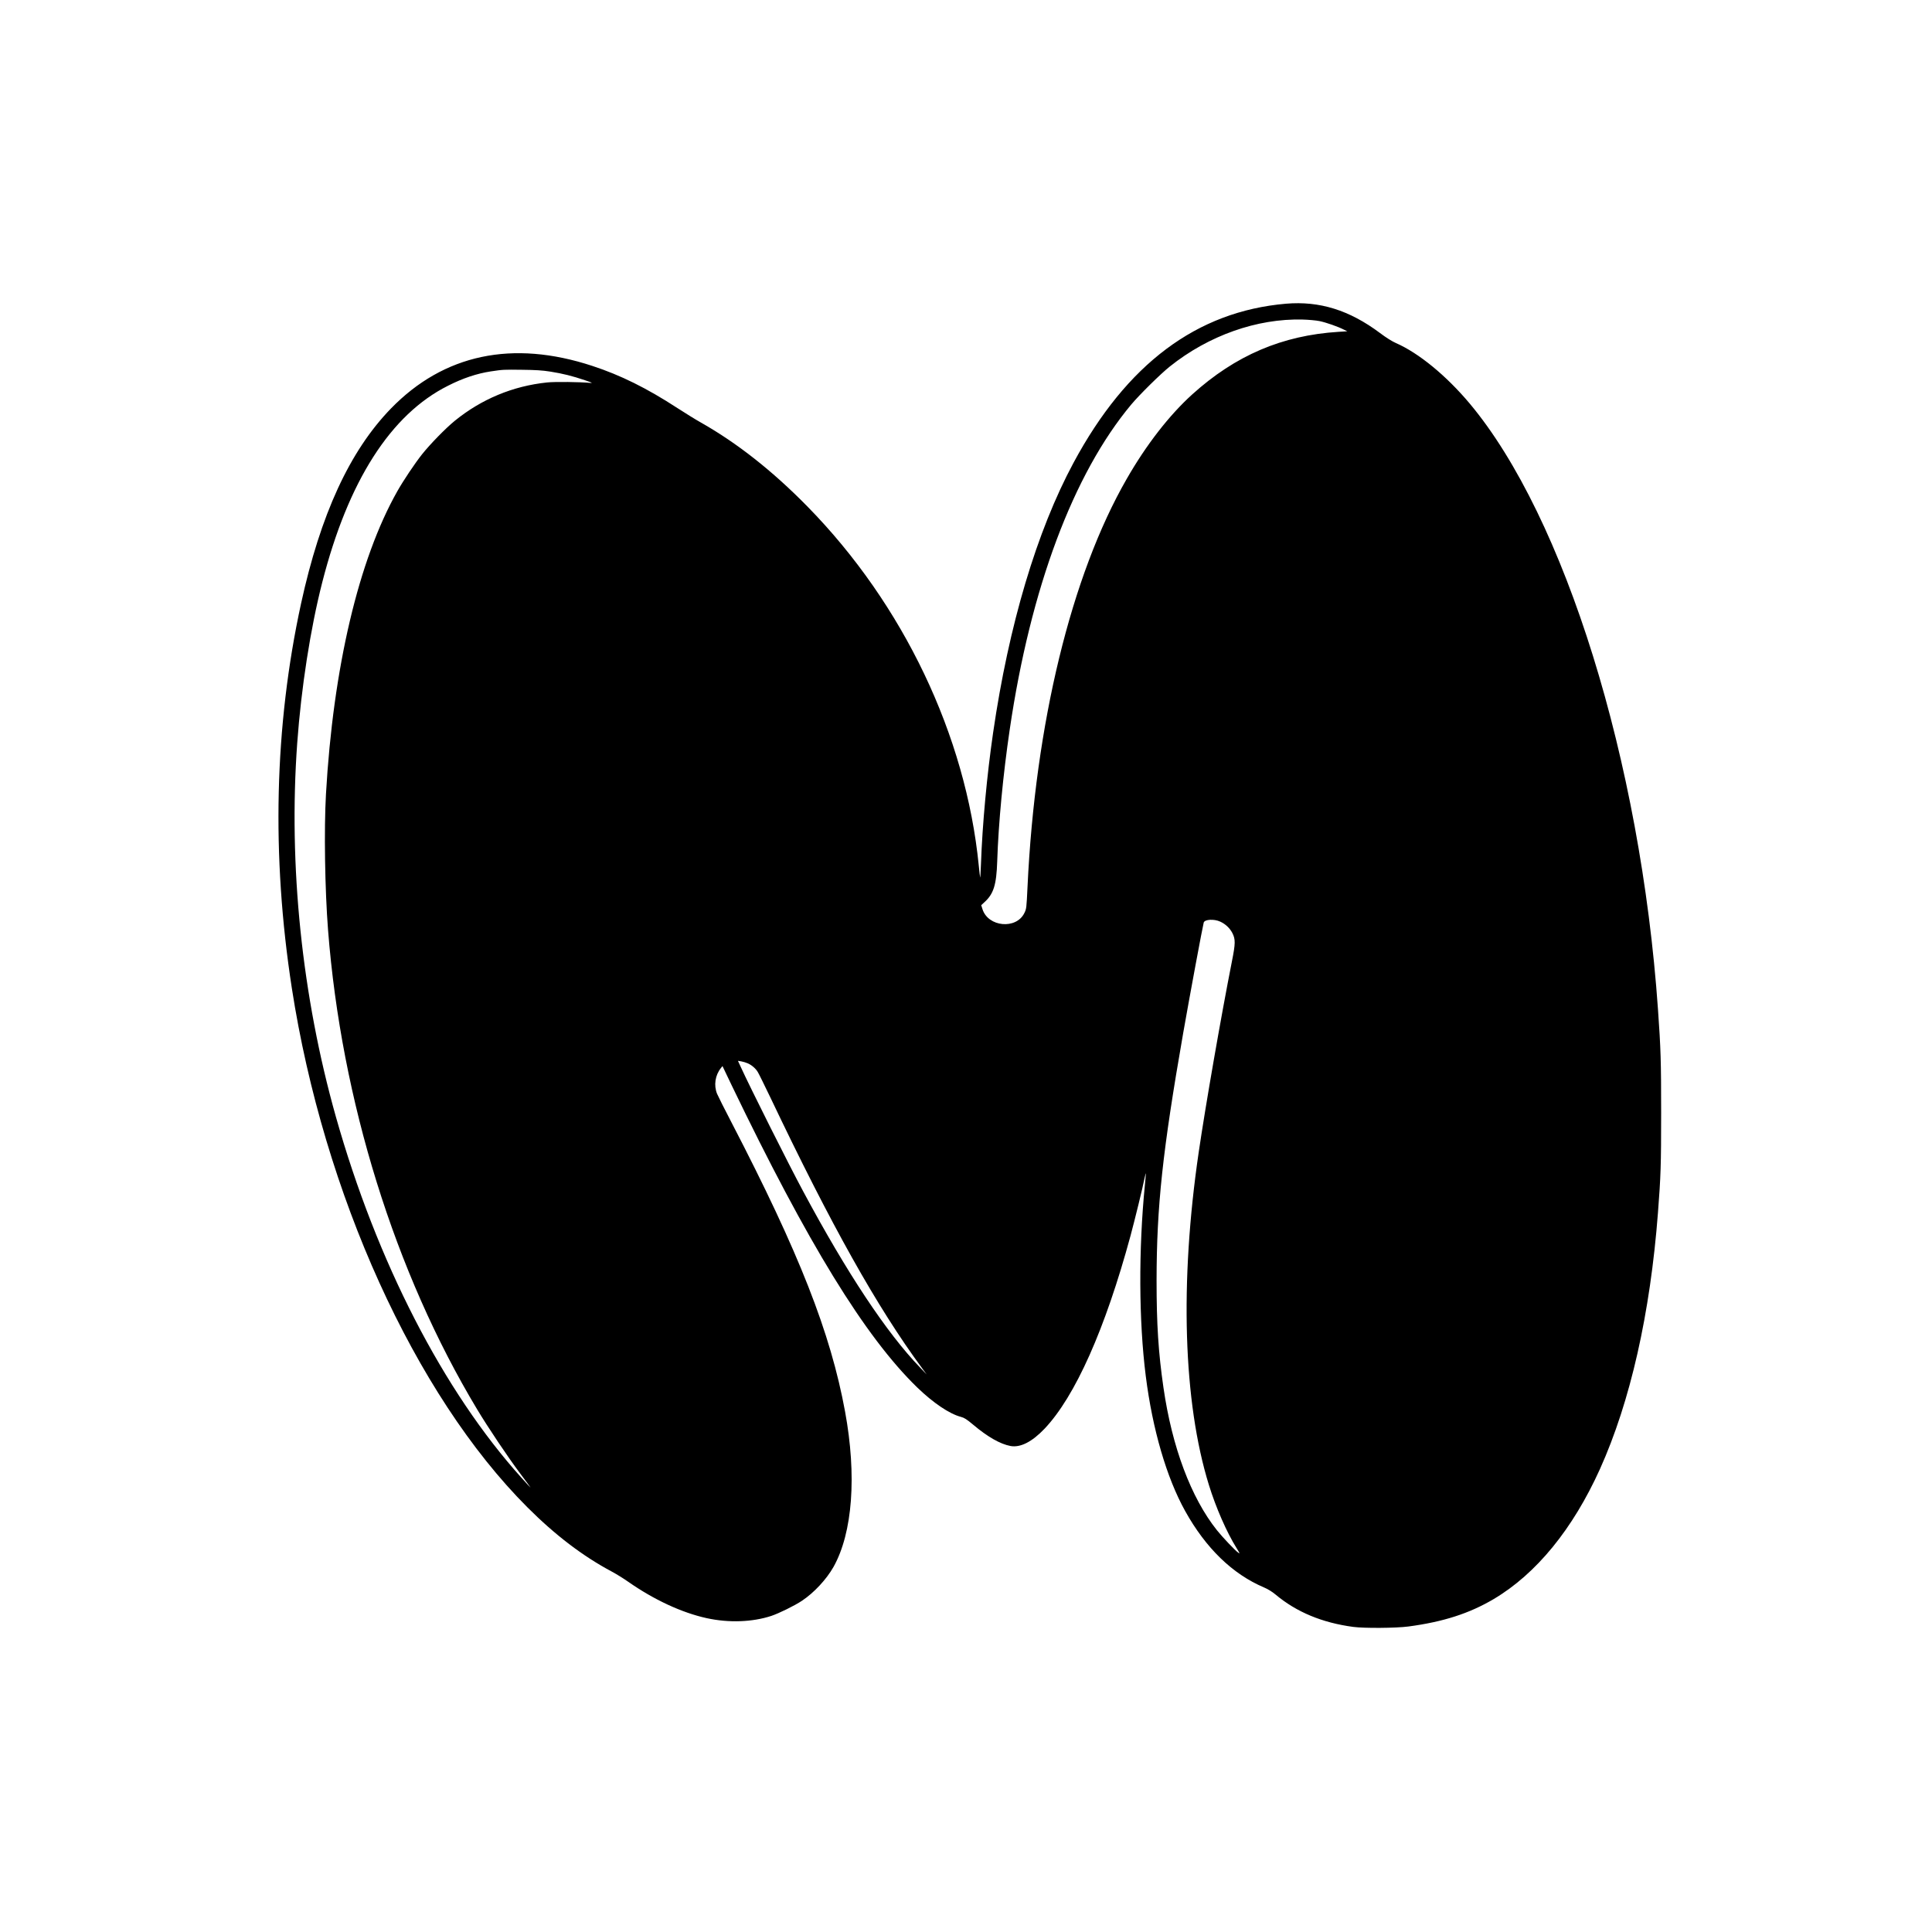
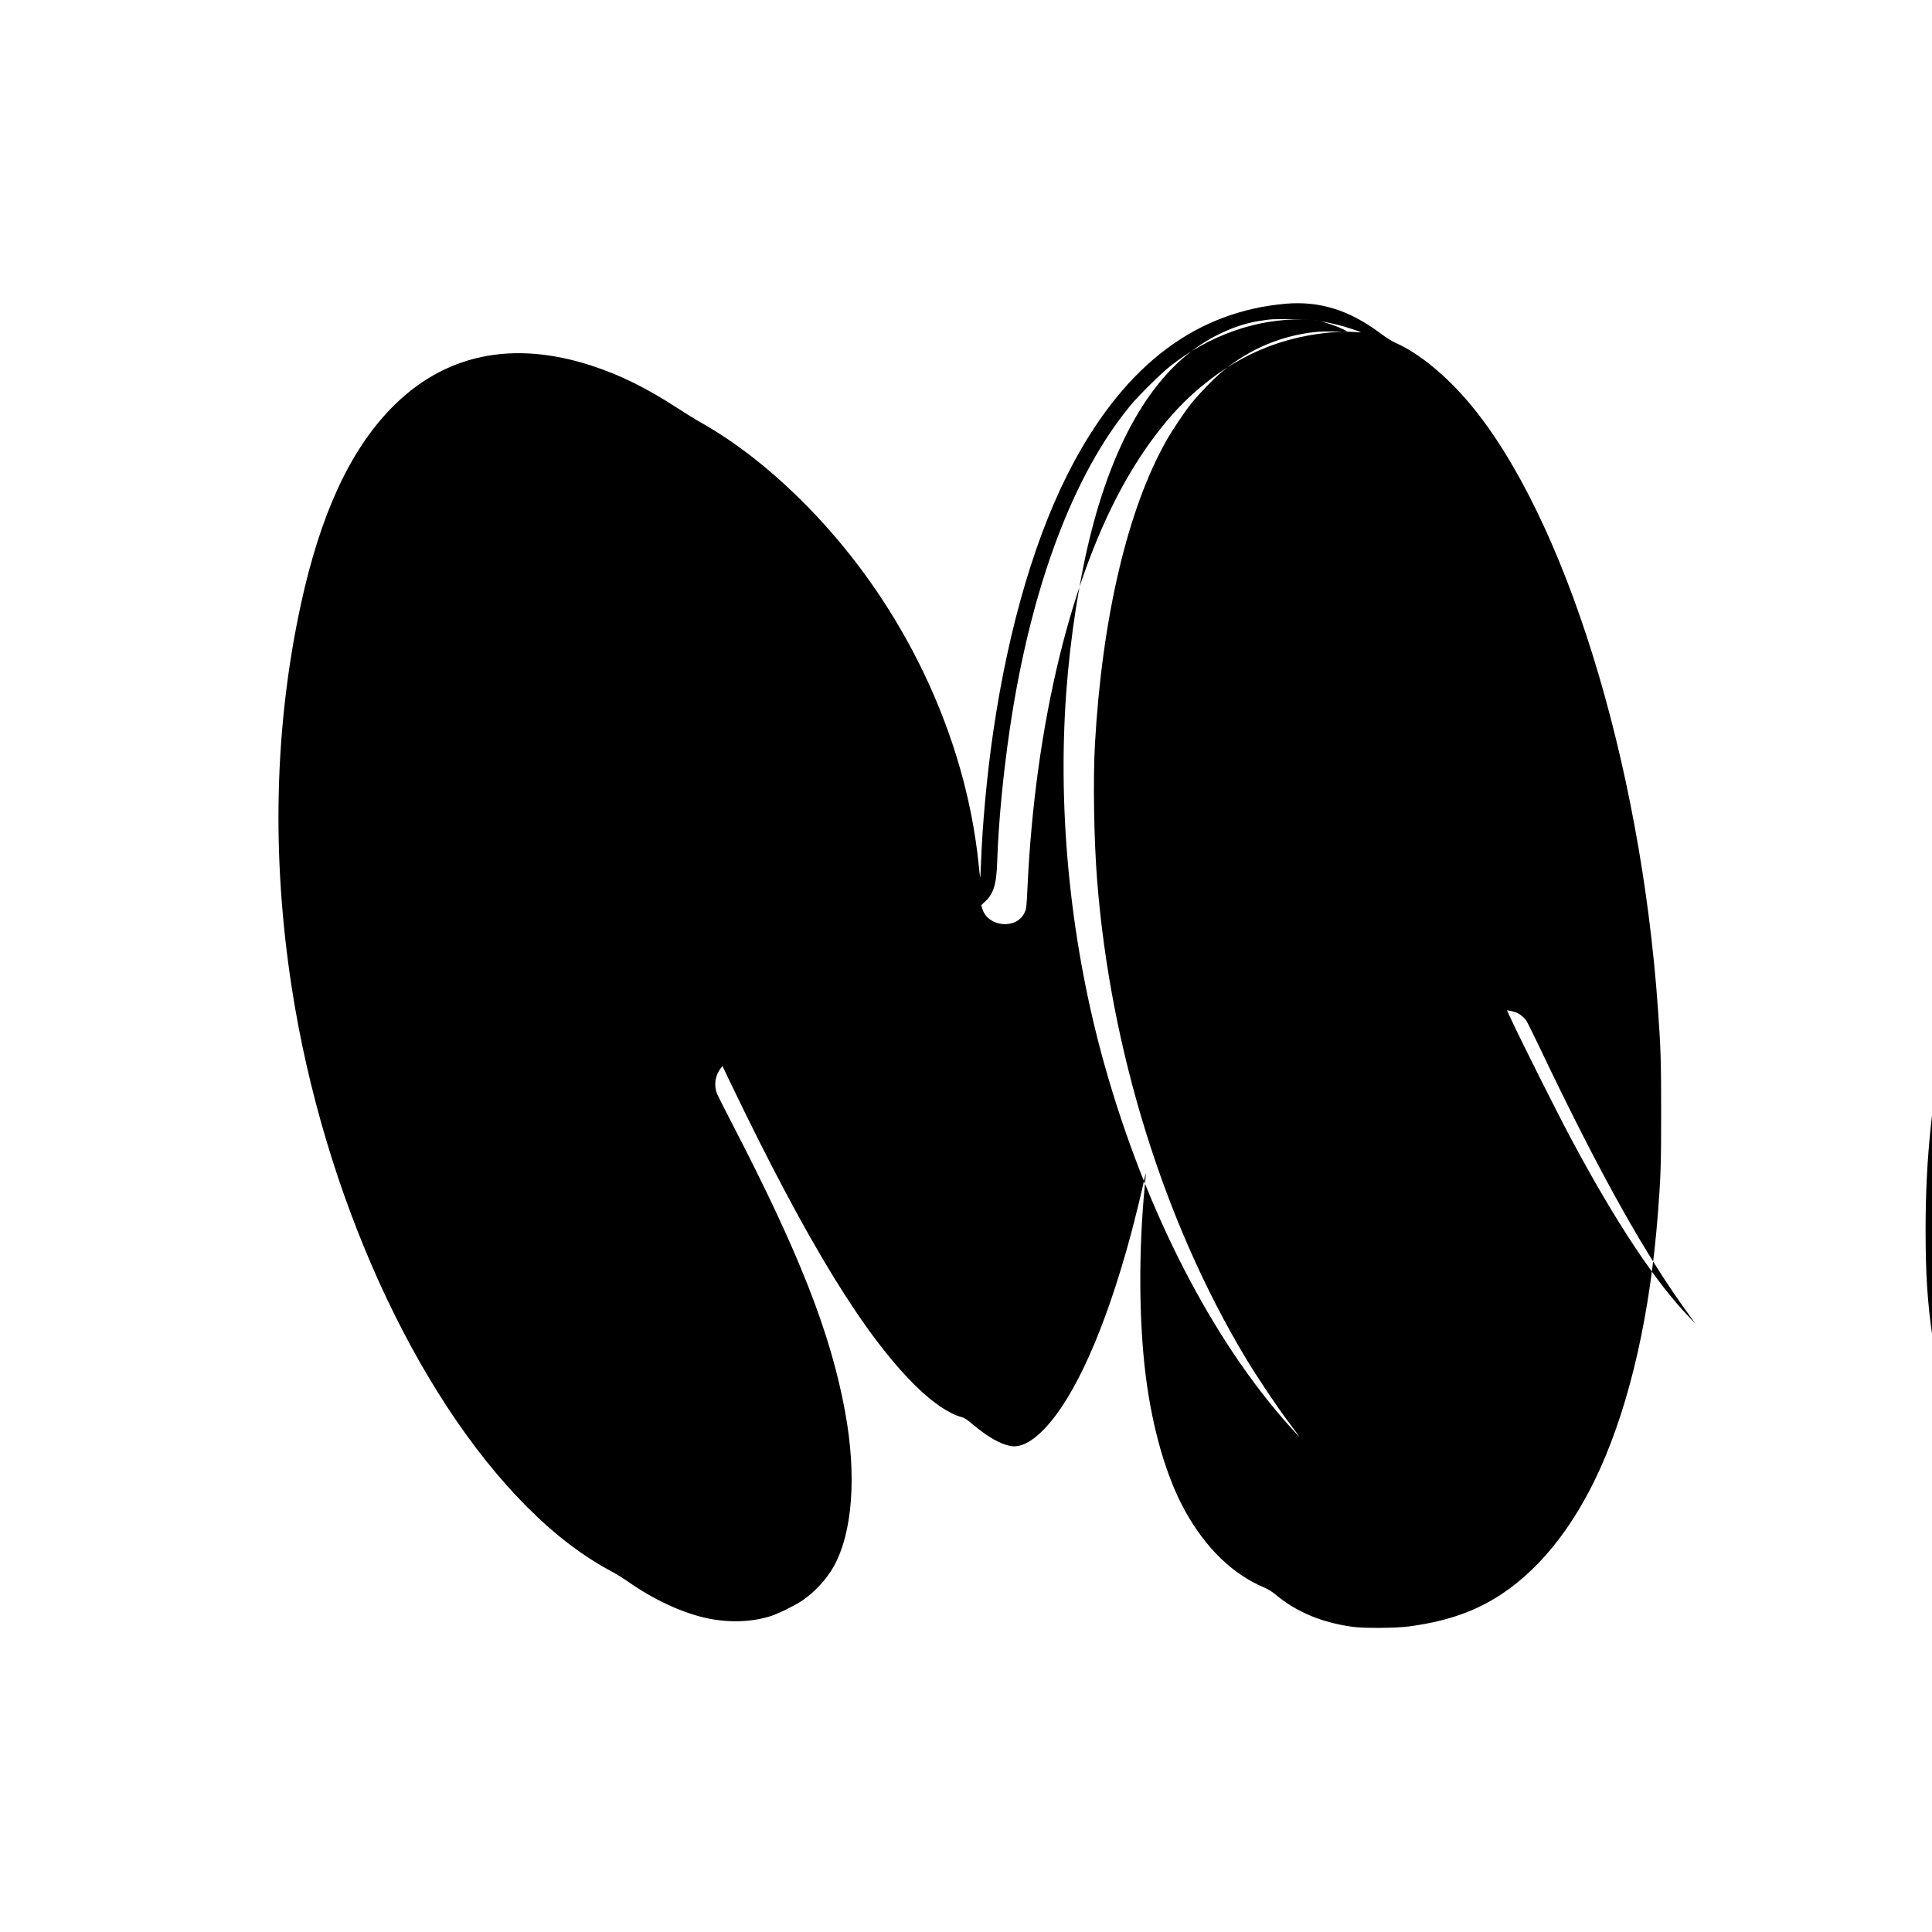
<svg xmlns="http://www.w3.org/2000/svg" version="1.0" width="2500pt" height="2500pt" viewBox="0 0 2500 2500" preserveAspectRatio="xMidYMid meet">
  <g transform="translate(0,2500) scale(0.1,-0.1)" fill="#000000" stroke="none">
-     <path d="M16640 21070 c-1154 -100 -2060 -778 -2748 -2057 -476 -884 -839 -2103 -1041 -3493 -80 -549 -139 -1186 -157 -1693 -4 -103 -9 -186 -10 -184 -2 2 -11 73 -19 158 -167 1683 -977 3380 -2215 4643 -454 463 -914 825 -1385 1091 -66 37 -201 121 -300 185 -395 257 -734 425 -1100 545 -1033 340 -1922 152 -2606 -551 -534 -550 -912 -1371 -1164 -2527 -344 -1582 -384 -3258 -119 -4972 412 -2662 1592 -5262 3047 -6718 363 -363 717 -632 1091 -832 60 -32 157 -92 215 -133 332 -232 692 -400 1016 -471 284 -62 588 -52 835 29 97 32 303 133 397 196 157 104 318 278 409 439 247 442 302 1180 149 2010 -187 1018 -593 2051 -1467 3736 -91 174 -175 342 -189 375 -45 110 -25 241 50 334 l20 25 117 -245 c985 -2047 1727 -3257 2401 -3912 209 -202 418 -343 566 -382 46 -12 75 -31 159 -101 187 -158 351 -251 483 -276 128 -24 279 53 441 223 397 418 786 1292 1113 2498 57 213 155 611 182 747 7 34 14 61 16 60 1 -2 -4 -68 -12 -148 -83 -838 -79 -1764 11 -2474 87 -691 270 -1317 510 -1748 267 -480 612 -815 1019 -988 50 -21 106 -55 150 -92 271 -227 603 -365 1005 -419 142 -19 555 -16 713 5 453 60 790 169 1105 355 552 327 1024 906 1375 1682 393 872 651 2011 751 3320 36 467 41 614 41 1290 0 674 -5 830 -41 1340 -225 3212 -1206 6369 -2436 7838 -304 362 -660 654 -955 783 -48 21 -127 70 -205 129 -397 297 -782 417 -1218 380z m435 -225 c83 -17 238 -71 314 -110 l45 -22 -115 -7 c-727 -46 -1332 -304 -1892 -810 -297 -269 -595 -652 -848 -1094 -717 -1247 -1184 -3168 -1283 -5279 -13 -274 -14 -284 -41 -338 -105 -215 -469 -181 -542 51 l-16 51 40 37 c120 108 157 224 167 531 16 495 76 1123 162 1706 269 1828 822 3306 1572 4204 108 129 380 397 499 492 503 402 1129 623 1718 608 77 -2 176 -11 220 -20z m-9951 -654 c162 -26 282 -56 445 -111 89 -30 106 -38 71 -35 -136 13 -456 17 -561 6 -441 -46 -847 -214 -1194 -496 -117 -95 -319 -302 -424 -434 -92 -116 -241 -338 -320 -478 -500 -884 -830 -2286 -923 -3918 -26 -459 -14 -1233 27 -1760 172 -2204 864 -4430 1928 -6200 139 -232 402 -624 556 -829 77 -102 138 -186 137 -186 -2 0 -54 56 -116 125 -1014 1125 -1874 2799 -2404 4675 -439 1557 -615 3251 -500 4835 52 716 171 1482 324 2080 335 1311 886 2173 1628 2544 193 98 375 158 552 185 162 24 161 24 405 21 178 -2 262 -7 369 -24z m8666 -7117 c68 -31 124 -84 157 -148 41 -81 40 -135 -6 -366 -141 -715 -341 -1864 -430 -2471 -247 -1684 -200 -3231 132 -4304 91 -294 229 -610 358 -817 44 -72 46 -77 21 -59 -41 29 -204 201 -275 290 -335 420 -581 1076 -692 1846 -66 455 -89 820 -89 1385 1 962 77 1670 344 3200 85 485 252 1382 266 1432 12 42 135 49 214 12z m-6115 -1833 c52 -23 101 -65 129 -110 13 -20 86 -169 164 -331 790 -1660 1380 -2712 1964 -3505 l59 -80 -86 90 c-432 448 -947 1224 -1515 2285 -182 338 -680 1331 -807 1609 l-34 74 43 -7 c23 -4 60 -15 83 -25z" />
+     <path d="M16640 21070 c-1154 -100 -2060 -778 -2748 -2057 -476 -884 -839 -2103 -1041 -3493 -80 -549 -139 -1186 -157 -1693 -4 -103 -9 -186 -10 -184 -2 2 -11 73 -19 158 -167 1683 -977 3380 -2215 4643 -454 463 -914 825 -1385 1091 -66 37 -201 121 -300 185 -395 257 -734 425 -1100 545 -1033 340 -1922 152 -2606 -551 -534 -550 -912 -1371 -1164 -2527 -344 -1582 -384 -3258 -119 -4972 412 -2662 1592 -5262 3047 -6718 363 -363 717 -632 1091 -832 60 -32 157 -92 215 -133 332 -232 692 -400 1016 -471 284 -62 588 -52 835 29 97 32 303 133 397 196 157 104 318 278 409 439 247 442 302 1180 149 2010 -187 1018 -593 2051 -1467 3736 -91 174 -175 342 -189 375 -45 110 -25 241 50 334 l20 25 117 -245 c985 -2047 1727 -3257 2401 -3912 209 -202 418 -343 566 -382 46 -12 75 -31 159 -101 187 -158 351 -251 483 -276 128 -24 279 53 441 223 397 418 786 1292 1113 2498 57 213 155 611 182 747 7 34 14 61 16 60 1 -2 -4 -68 -12 -148 -83 -838 -79 -1764 11 -2474 87 -691 270 -1317 510 -1748 267 -480 612 -815 1019 -988 50 -21 106 -55 150 -92 271 -227 603 -365 1005 -419 142 -19 555 -16 713 5 453 60 790 169 1105 355 552 327 1024 906 1375 1682 393 872 651 2011 751 3320 36 467 41 614 41 1290 0 674 -5 830 -41 1340 -225 3212 -1206 6369 -2436 7838 -304 362 -660 654 -955 783 -48 21 -127 70 -205 129 -397 297 -782 417 -1218 380z m435 -225 c83 -17 238 -71 314 -110 l45 -22 -115 -7 c-727 -46 -1332 -304 -1892 -810 -297 -269 -595 -652 -848 -1094 -717 -1247 -1184 -3168 -1283 -5279 -13 -274 -14 -284 -41 -338 -105 -215 -469 -181 -542 51 l-16 51 40 37 c120 108 157 224 167 531 16 495 76 1123 162 1706 269 1828 822 3306 1572 4204 108 129 380 397 499 492 503 402 1129 623 1718 608 77 -2 176 -11 220 -20z c162 -26 282 -56 445 -111 89 -30 106 -38 71 -35 -136 13 -456 17 -561 6 -441 -46 -847 -214 -1194 -496 -117 -95 -319 -302 -424 -434 -92 -116 -241 -338 -320 -478 -500 -884 -830 -2286 -923 -3918 -26 -459 -14 -1233 27 -1760 172 -2204 864 -4430 1928 -6200 139 -232 402 -624 556 -829 77 -102 138 -186 137 -186 -2 0 -54 56 -116 125 -1014 1125 -1874 2799 -2404 4675 -439 1557 -615 3251 -500 4835 52 716 171 1482 324 2080 335 1311 886 2173 1628 2544 193 98 375 158 552 185 162 24 161 24 405 21 178 -2 262 -7 369 -24z m8666 -7117 c68 -31 124 -84 157 -148 41 -81 40 -135 -6 -366 -141 -715 -341 -1864 -430 -2471 -247 -1684 -200 -3231 132 -4304 91 -294 229 -610 358 -817 44 -72 46 -77 21 -59 -41 29 -204 201 -275 290 -335 420 -581 1076 -692 1846 -66 455 -89 820 -89 1385 1 962 77 1670 344 3200 85 485 252 1382 266 1432 12 42 135 49 214 12z m-6115 -1833 c52 -23 101 -65 129 -110 13 -20 86 -169 164 -331 790 -1660 1380 -2712 1964 -3505 l59 -80 -86 90 c-432 448 -947 1224 -1515 2285 -182 338 -680 1331 -807 1609 l-34 74 43 -7 c23 -4 60 -15 83 -25z" />
  </g>
</svg>